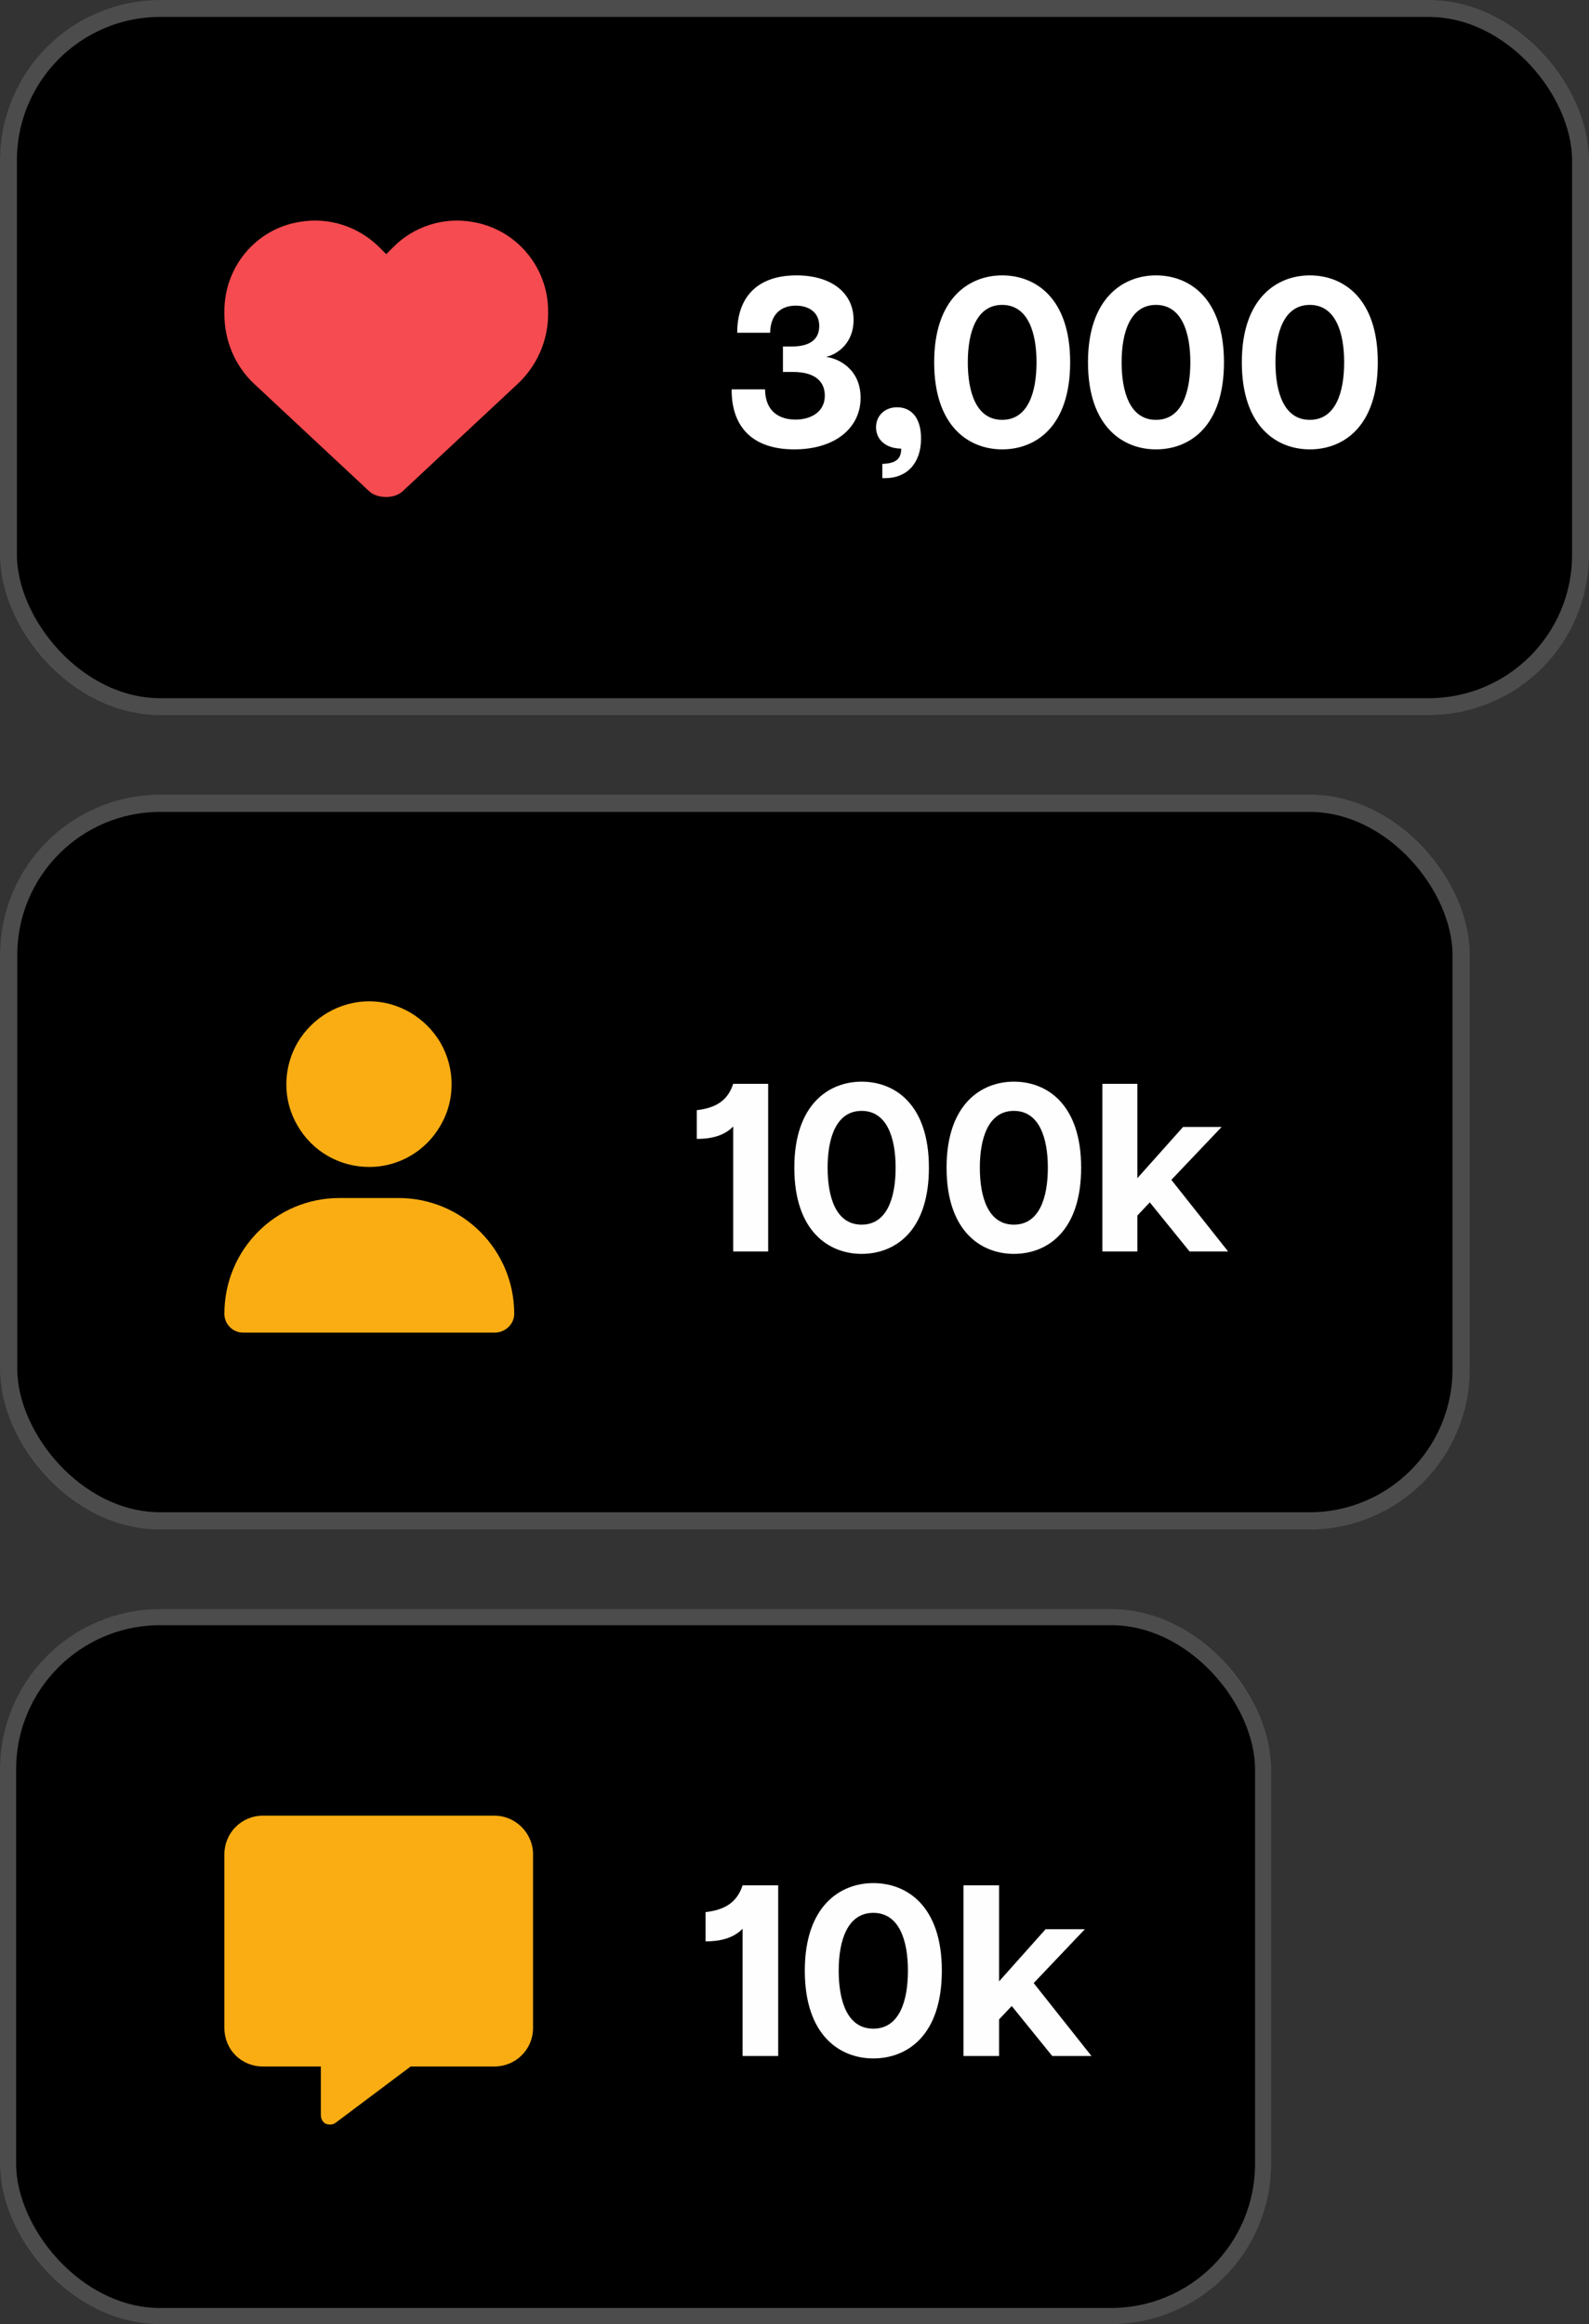
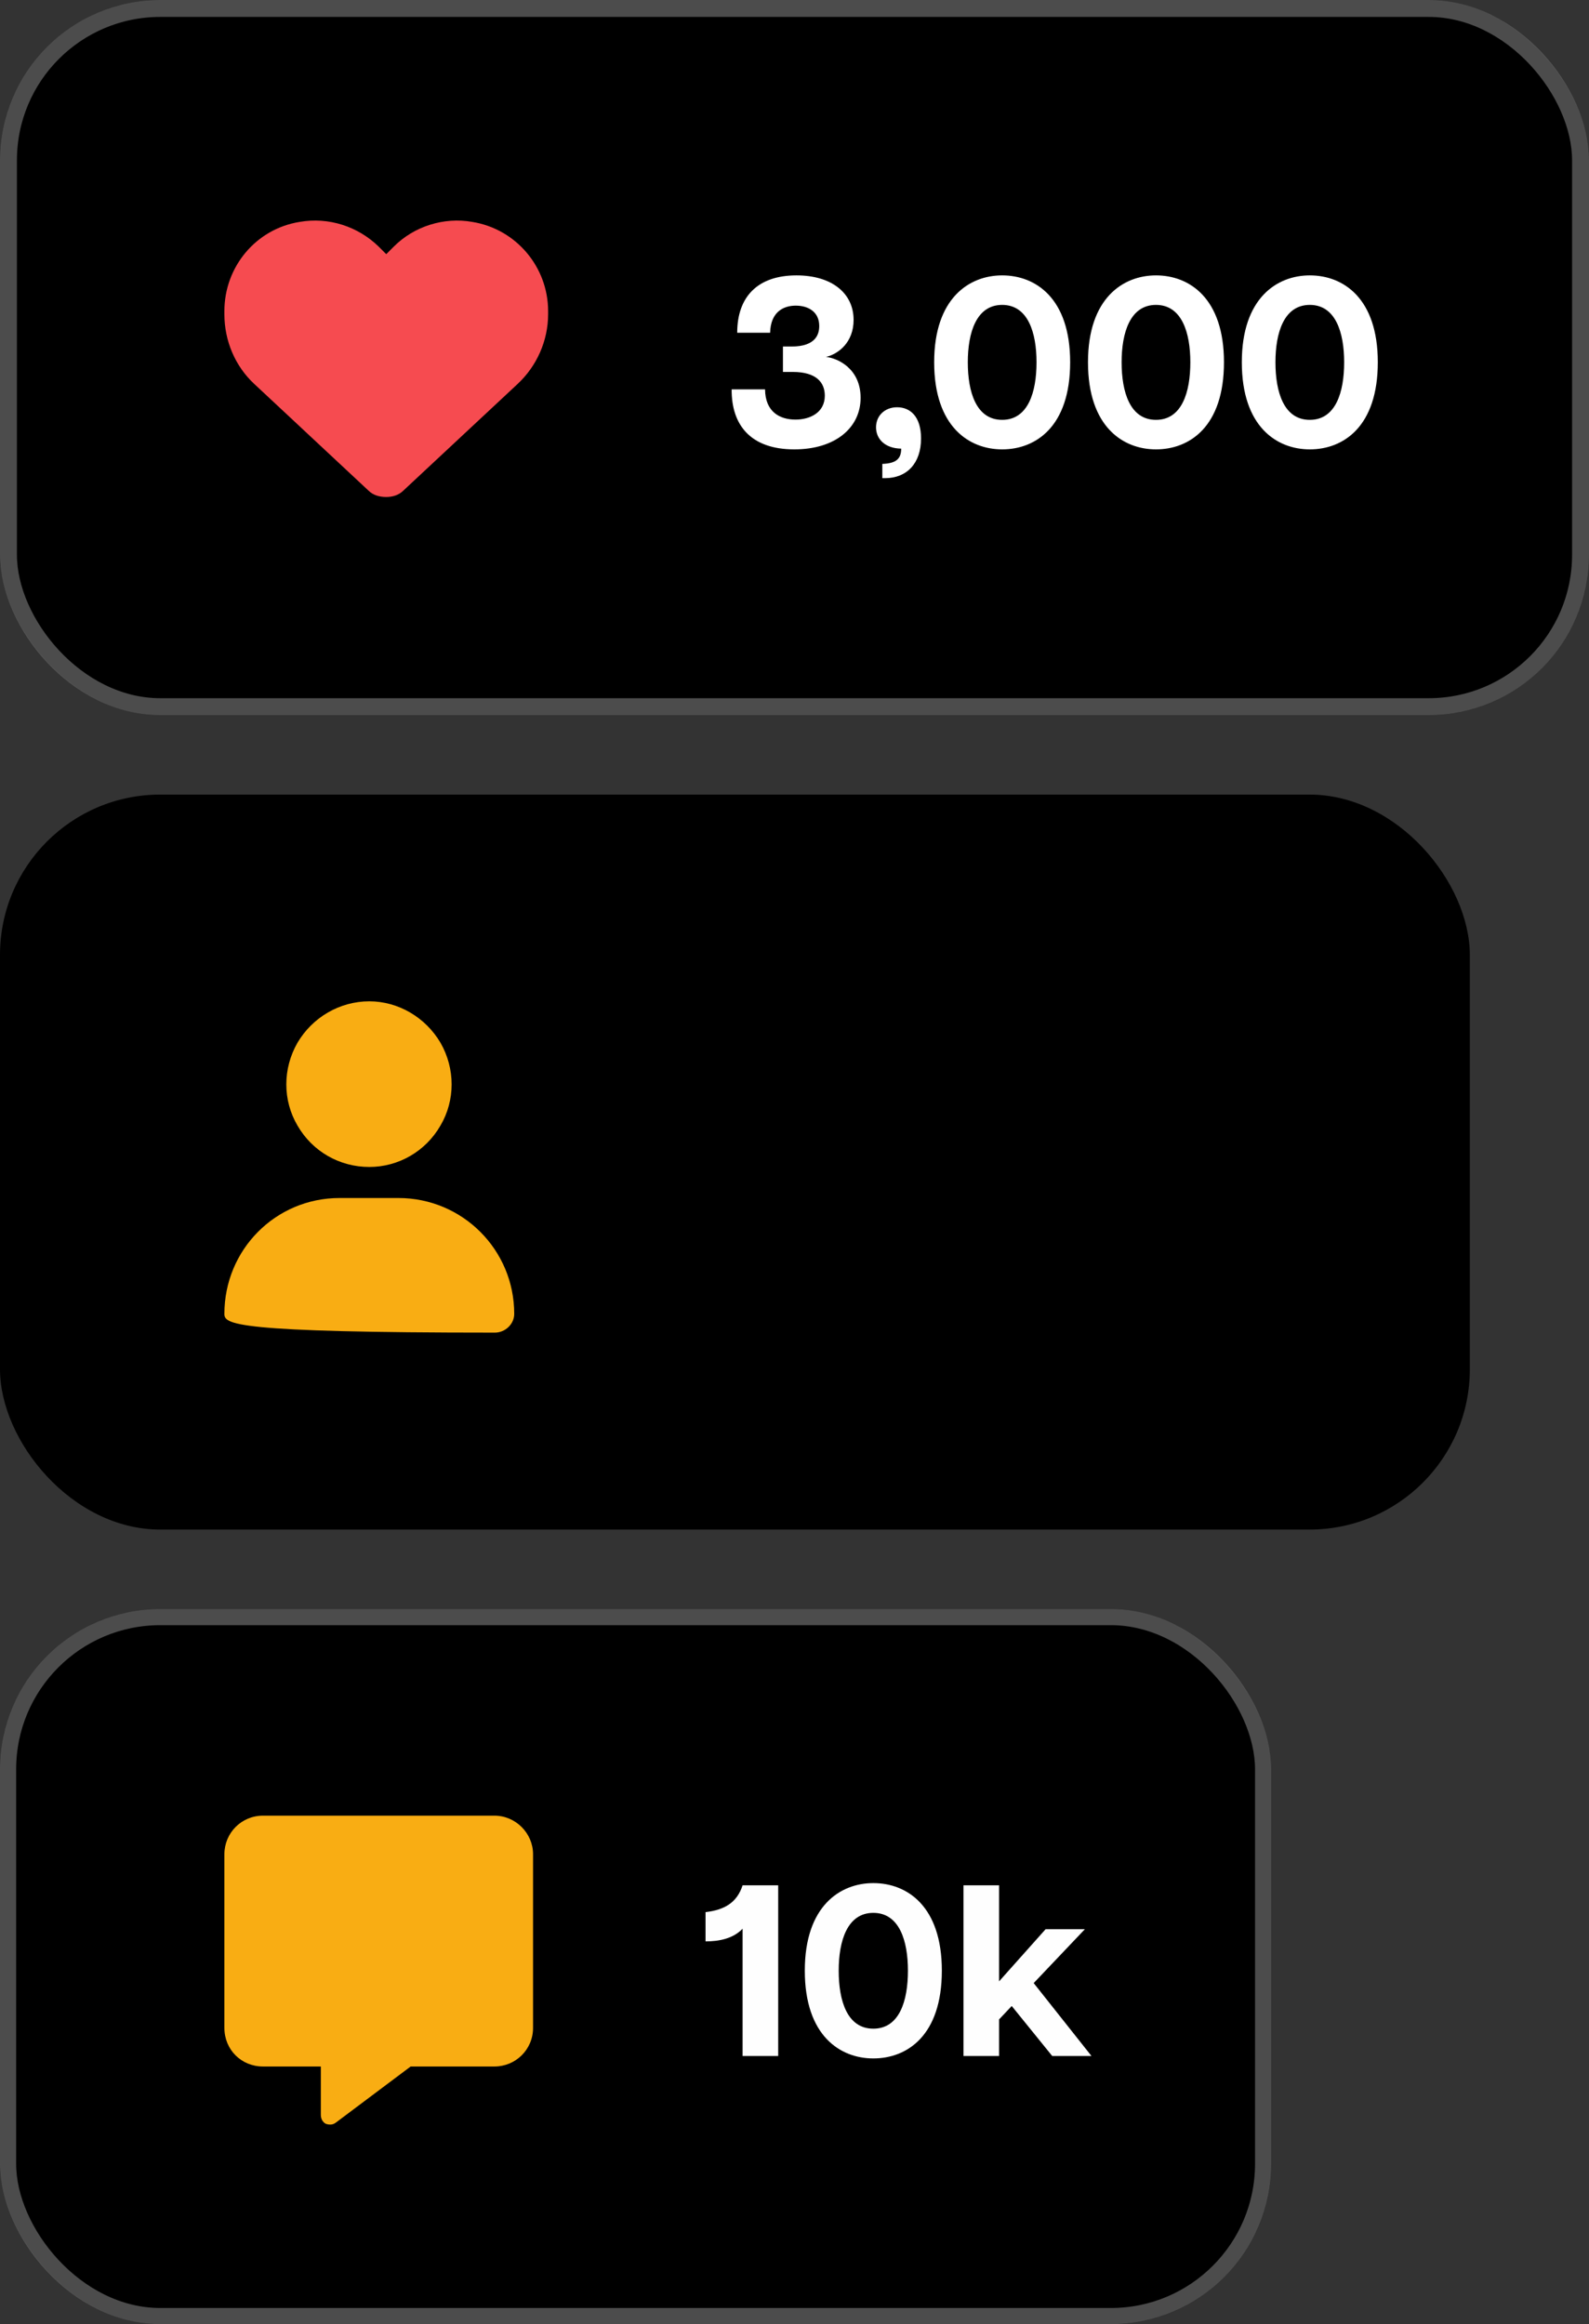
<svg xmlns="http://www.w3.org/2000/svg" width="80" height="117" viewBox="0 0 80 117" fill="none">
  <rect x="0" y="0" width="80" height="117" fill="#333333" stroke="none" />
  <rect width="80" height="36" rx="8.069" fill="black" />
  <rect x="0.426" y="0.426" width="79.148" height="35.148" rx="7.643" stroke="white" stroke-opacity="0.3" stroke-width="0.852" />
  <path d="M12.793 19.321C11.838 18.429 11.297 17.156 11.297 15.819V15.66C11.297 13.431 12.888 11.521 15.085 11.171C16.549 10.917 18.013 11.394 19.064 12.413L19.446 12.795L19.828 12.413C20.846 11.394 22.343 10.917 23.775 11.171C25.971 11.521 27.595 13.431 27.595 15.66V15.819C27.595 17.156 27.022 18.429 26.067 19.321L20.305 24.7C20.082 24.923 19.764 25.019 19.446 25.019C19.096 25.019 18.777 24.923 18.555 24.7L12.793 19.321Z" fill="#F64B50" />
  <path d="M39.991 22.622C37.798 22.622 36.823 21.404 36.836 19.601H38.517C38.529 20.746 39.272 21.123 40.051 21.123C40.782 21.123 41.526 20.77 41.526 19.918C41.526 19.247 41.087 18.724 39.917 18.724H39.418V17.445H39.844C41.087 17.445 41.245 16.811 41.245 16.409C41.245 15.691 40.685 15.386 40.064 15.386C39.443 15.386 38.797 15.703 38.773 16.75H37.116C37.116 14.947 38.139 13.863 40.1 13.863C41.867 13.863 42.975 14.752 42.975 16.105C42.975 17.238 42.208 17.822 41.586 17.968C42.171 18.029 43.328 18.553 43.328 20.027C43.328 21.526 42.062 22.622 39.991 22.622ZM44.422 23.353C45.117 23.328 45.372 23.097 45.372 22.585C44.556 22.573 44.105 22.098 44.105 21.513C44.105 20.916 44.556 20.502 45.165 20.502C45.835 20.502 46.371 20.977 46.371 22.074C46.371 23.328 45.653 24.071 44.556 24.071H44.422V23.353ZM50.455 22.622C48.798 22.622 47.032 21.489 47.032 18.236C47.032 15.008 48.798 13.863 50.455 13.863C52.136 13.863 53.878 15.008 53.878 18.236C53.878 21.489 52.136 22.622 50.455 22.622ZM50.455 21.136C51.758 21.136 52.185 19.747 52.185 18.236C52.185 16.75 51.758 15.349 50.455 15.349C49.152 15.349 48.725 16.75 48.725 18.236C48.725 19.747 49.152 21.136 50.455 21.136ZM58.199 22.622C56.543 22.622 54.776 21.489 54.776 18.236C54.776 15.008 56.543 13.863 58.199 13.863C59.88 13.863 61.622 15.008 61.622 18.236C61.622 21.489 59.88 22.622 58.199 22.622ZM58.199 21.136C59.503 21.136 59.929 19.747 59.929 18.236C59.929 16.75 59.503 15.349 58.199 15.349C56.896 15.349 56.469 16.75 56.469 18.236C56.469 19.747 56.896 21.136 58.199 21.136ZM65.944 22.622C64.287 22.622 62.521 21.489 62.521 18.236C62.521 15.008 64.287 13.863 65.944 13.863C67.625 13.863 69.367 15.008 69.367 18.236C69.367 21.489 67.625 22.622 65.944 22.622ZM65.944 21.136C67.247 21.136 67.673 19.747 67.673 18.236C67.673 16.75 67.247 15.349 65.944 15.349C64.64 15.349 64.214 16.75 64.214 18.236C64.214 19.747 64.64 21.136 65.944 21.136Z" fill="white" />
  <rect y="40" width="74" height="37" rx="8.069" fill="black" />
-   <rect x="0.436" y="40.436" width="73.128" height="36.128" rx="7.633" stroke="white" stroke-opacity="0.3" stroke-width="0.872" />
-   <path d="M18.593 58.746C17.095 58.746 15.726 57.964 14.977 56.661C14.228 55.391 14.228 53.795 14.977 52.492C15.726 51.221 17.095 50.407 18.593 50.407C20.059 50.407 21.427 51.221 22.176 52.492C22.925 53.795 22.925 55.391 22.176 56.661C21.427 57.964 20.059 58.746 18.593 58.746ZM17.095 60.309H20.059C23.284 60.309 25.889 62.915 25.889 66.14C25.889 66.661 25.433 67.085 24.912 67.085H12.241C11.72 67.085 11.297 66.661 11.297 66.14C11.297 62.915 13.87 60.309 17.095 60.309Z" fill="#F9AD13" />
-   <path d="M36.914 56.707C36.444 57.201 35.745 57.334 35.081 57.334V55.887C36.022 55.778 36.637 55.417 36.914 54.561H38.674V63H36.914V56.707ZM43.379 63.121C41.739 63.121 39.991 61.999 39.991 58.78C39.991 55.585 41.739 54.452 43.379 54.452C45.043 54.452 46.767 55.585 46.767 58.78C46.767 61.999 45.043 63.121 43.379 63.121ZM43.379 61.65C44.669 61.65 45.091 60.275 45.091 58.78C45.091 57.309 44.669 55.923 43.379 55.923C42.089 55.923 41.667 57.309 41.667 58.78C41.667 60.275 42.089 61.65 43.379 61.65ZM51.044 63.121C49.404 63.121 47.656 61.999 47.656 58.78C47.656 55.585 49.404 54.452 51.044 54.452C52.707 54.452 54.431 55.585 54.431 58.78C54.431 61.999 52.707 63.121 51.044 63.121ZM51.044 61.65C52.334 61.65 52.755 60.275 52.755 58.78C52.755 57.309 52.334 55.923 51.044 55.923C49.754 55.923 49.331 57.309 49.331 58.78C49.331 60.275 49.754 61.65 51.044 61.65ZM55.501 63V54.561H57.261V59.311L59.564 56.731H61.505L58.973 59.395L61.831 63H59.89L57.888 60.529L57.261 61.192V63H55.501Z" fill="#FEFEFE" />
+   <path d="M18.593 58.746C17.095 58.746 15.726 57.964 14.977 56.661C14.228 55.391 14.228 53.795 14.977 52.492C15.726 51.221 17.095 50.407 18.593 50.407C20.059 50.407 21.427 51.221 22.176 52.492C22.925 53.795 22.925 55.391 22.176 56.661C21.427 57.964 20.059 58.746 18.593 58.746ZM17.095 60.309H20.059C23.284 60.309 25.889 62.915 25.889 66.14C25.889 66.661 25.433 67.085 24.912 67.085C11.72 67.085 11.297 66.661 11.297 66.14C11.297 62.915 13.87 60.309 17.095 60.309Z" fill="#F9AD13" />
  <rect y="81" width="64" height="36" rx="8.069" fill="black" />
  <rect x="0.406" y="81.406" width="63.187" height="35.187" rx="7.663" stroke="white" stroke-opacity="0.3" stroke-width="0.813" />
  <path d="M13.239 91.402H24.894C25.957 91.402 26.837 92.282 26.837 93.345V102.086C26.837 103.179 25.957 104.029 24.894 104.029H20.675L16.912 106.851C16.76 106.973 16.578 106.973 16.396 106.912C16.244 106.821 16.153 106.669 16.153 106.457V104.029H13.239C12.146 104.029 11.297 103.179 11.297 102.086V93.345C11.297 92.282 12.146 91.402 13.239 91.402Z" fill="#F9AD13" />
  <path d="M37.387 97.093C36.908 97.596 36.196 97.731 35.521 97.731V96.258C36.478 96.148 37.104 95.779 37.387 94.908H39.179V103.5H37.387V97.093ZM43.968 103.623C42.299 103.623 40.519 102.481 40.519 99.204C40.519 95.951 42.299 94.797 43.968 94.797C45.662 94.797 47.418 95.951 47.418 99.204C47.418 102.481 45.662 103.623 43.968 103.623ZM43.968 102.125C45.282 102.125 45.711 100.726 45.711 99.204C45.711 97.707 45.282 96.295 43.968 96.295C42.655 96.295 42.225 97.707 42.225 99.204C42.225 100.726 42.655 102.125 43.968 102.125ZM48.507 103.5V94.908H50.299V99.744L52.643 97.117H54.62L52.042 99.83L54.951 103.5H52.975L50.937 100.984L50.299 101.659V103.5H48.507Z" fill="#FEFEFE" />
</svg>